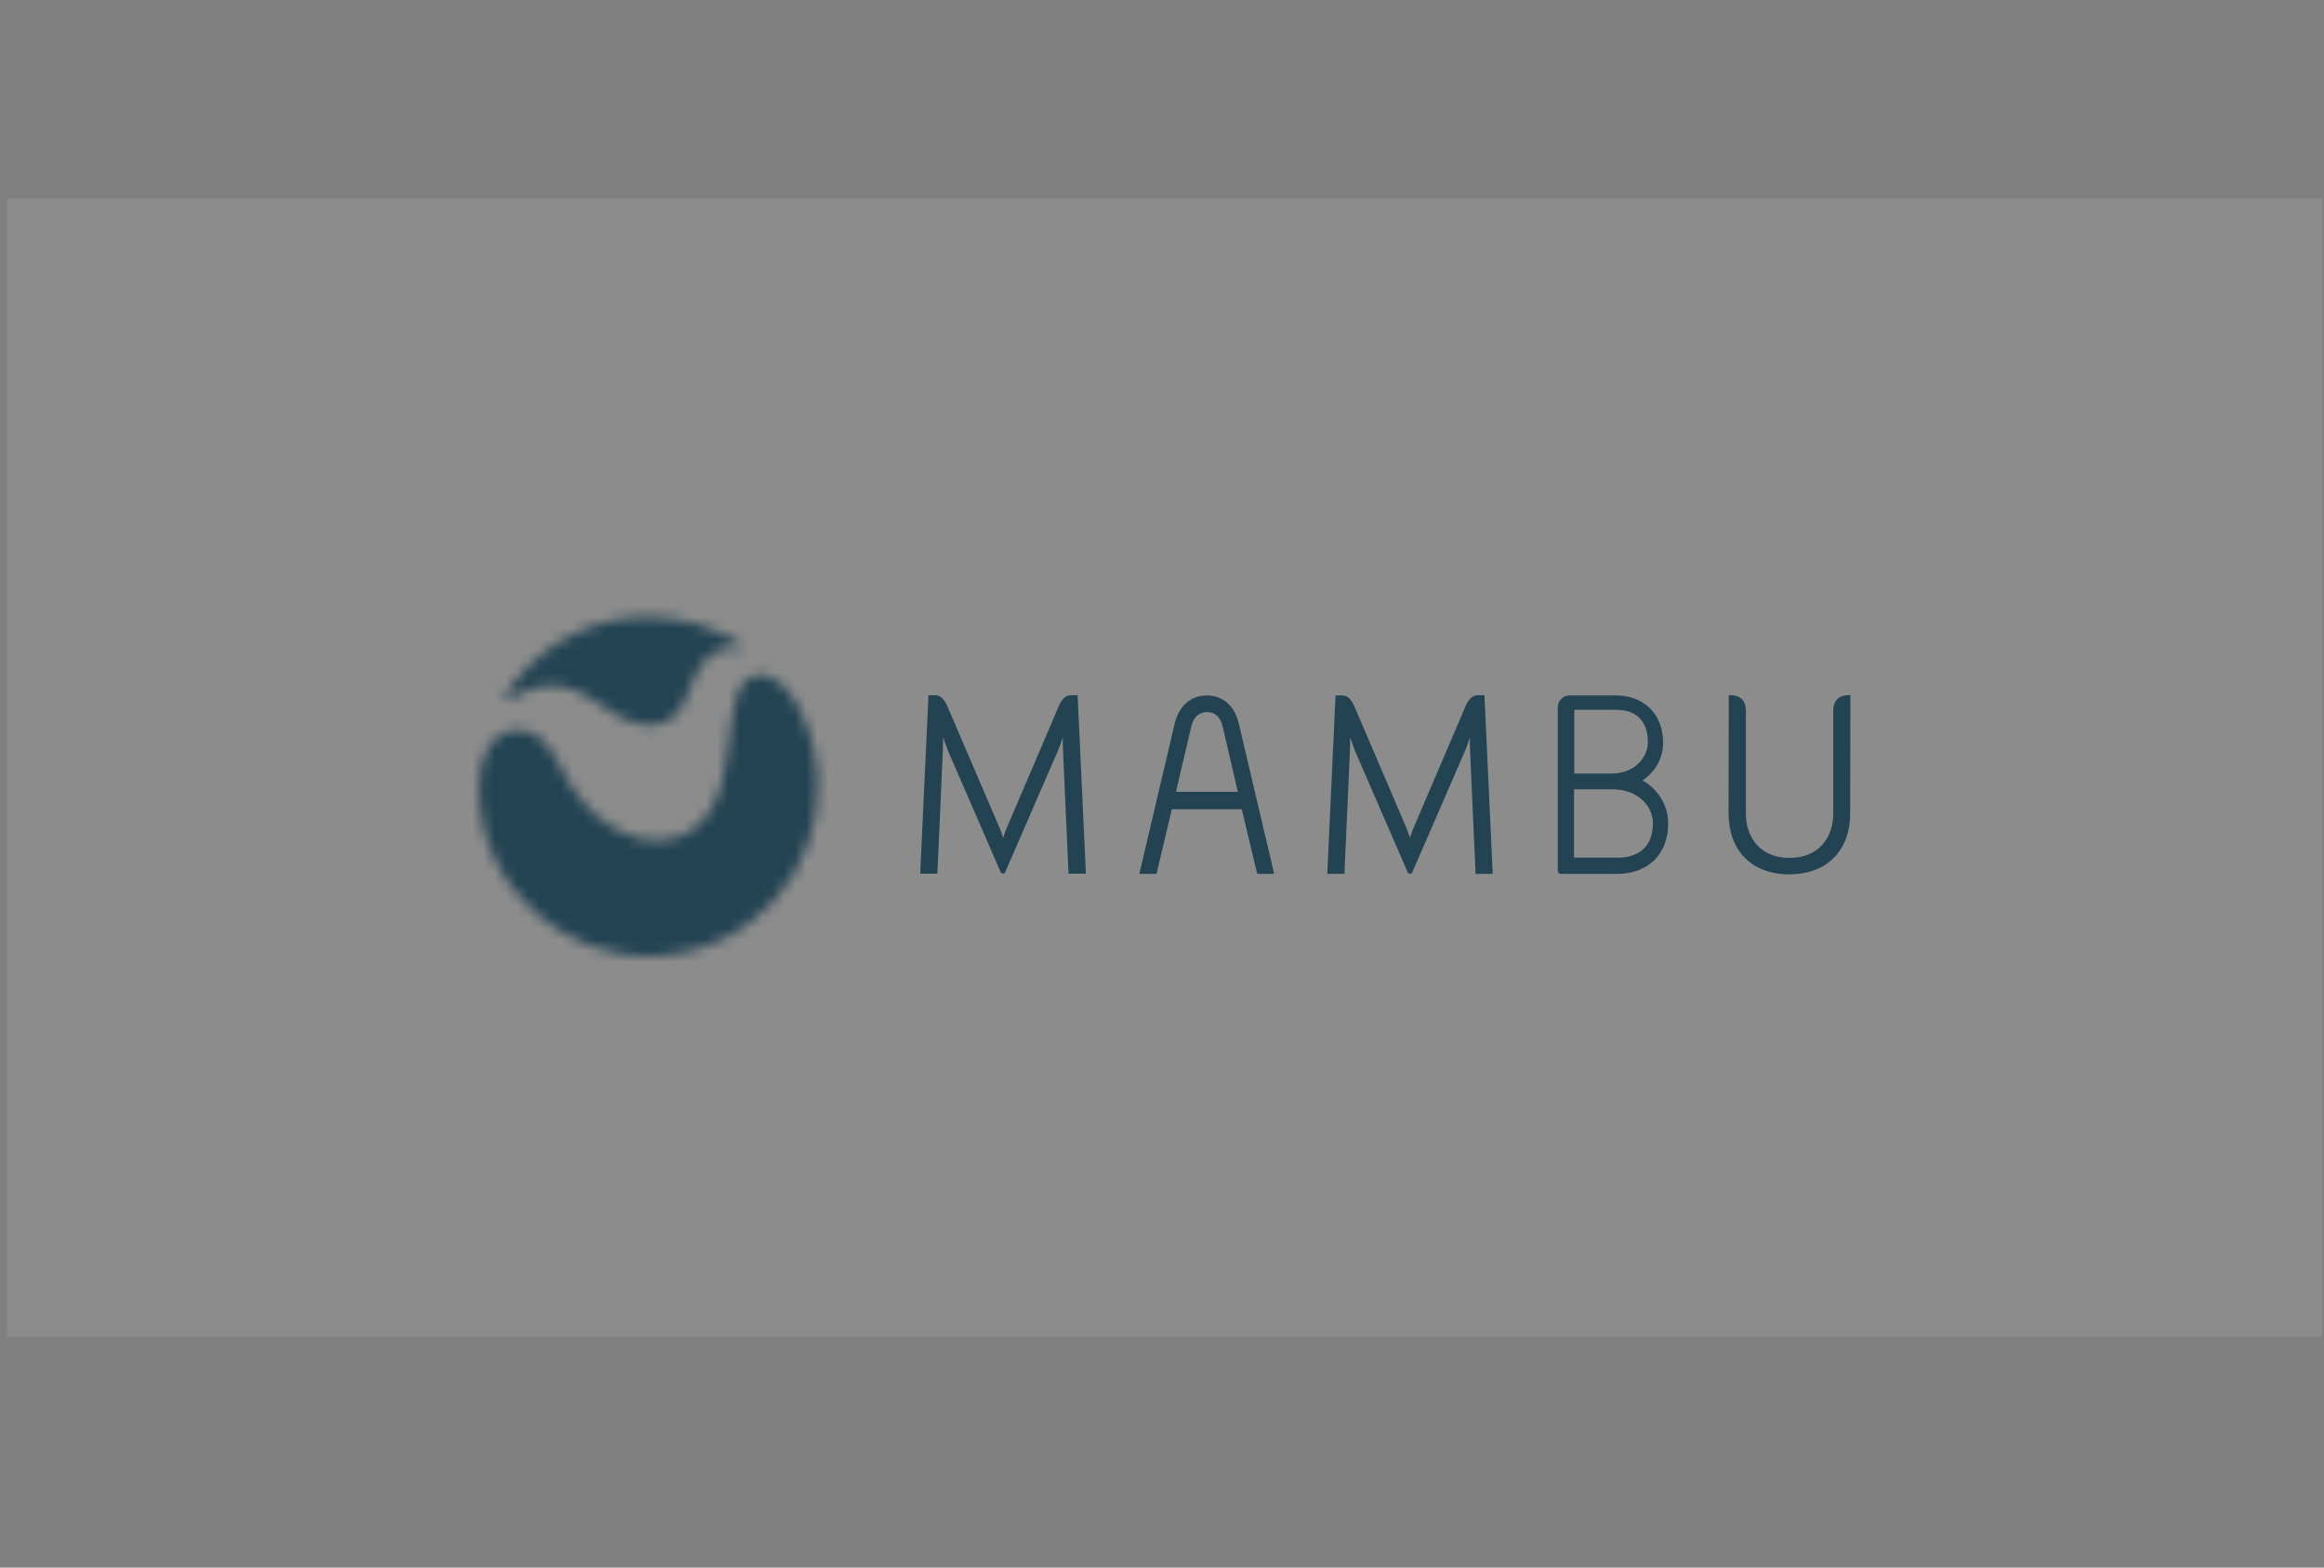
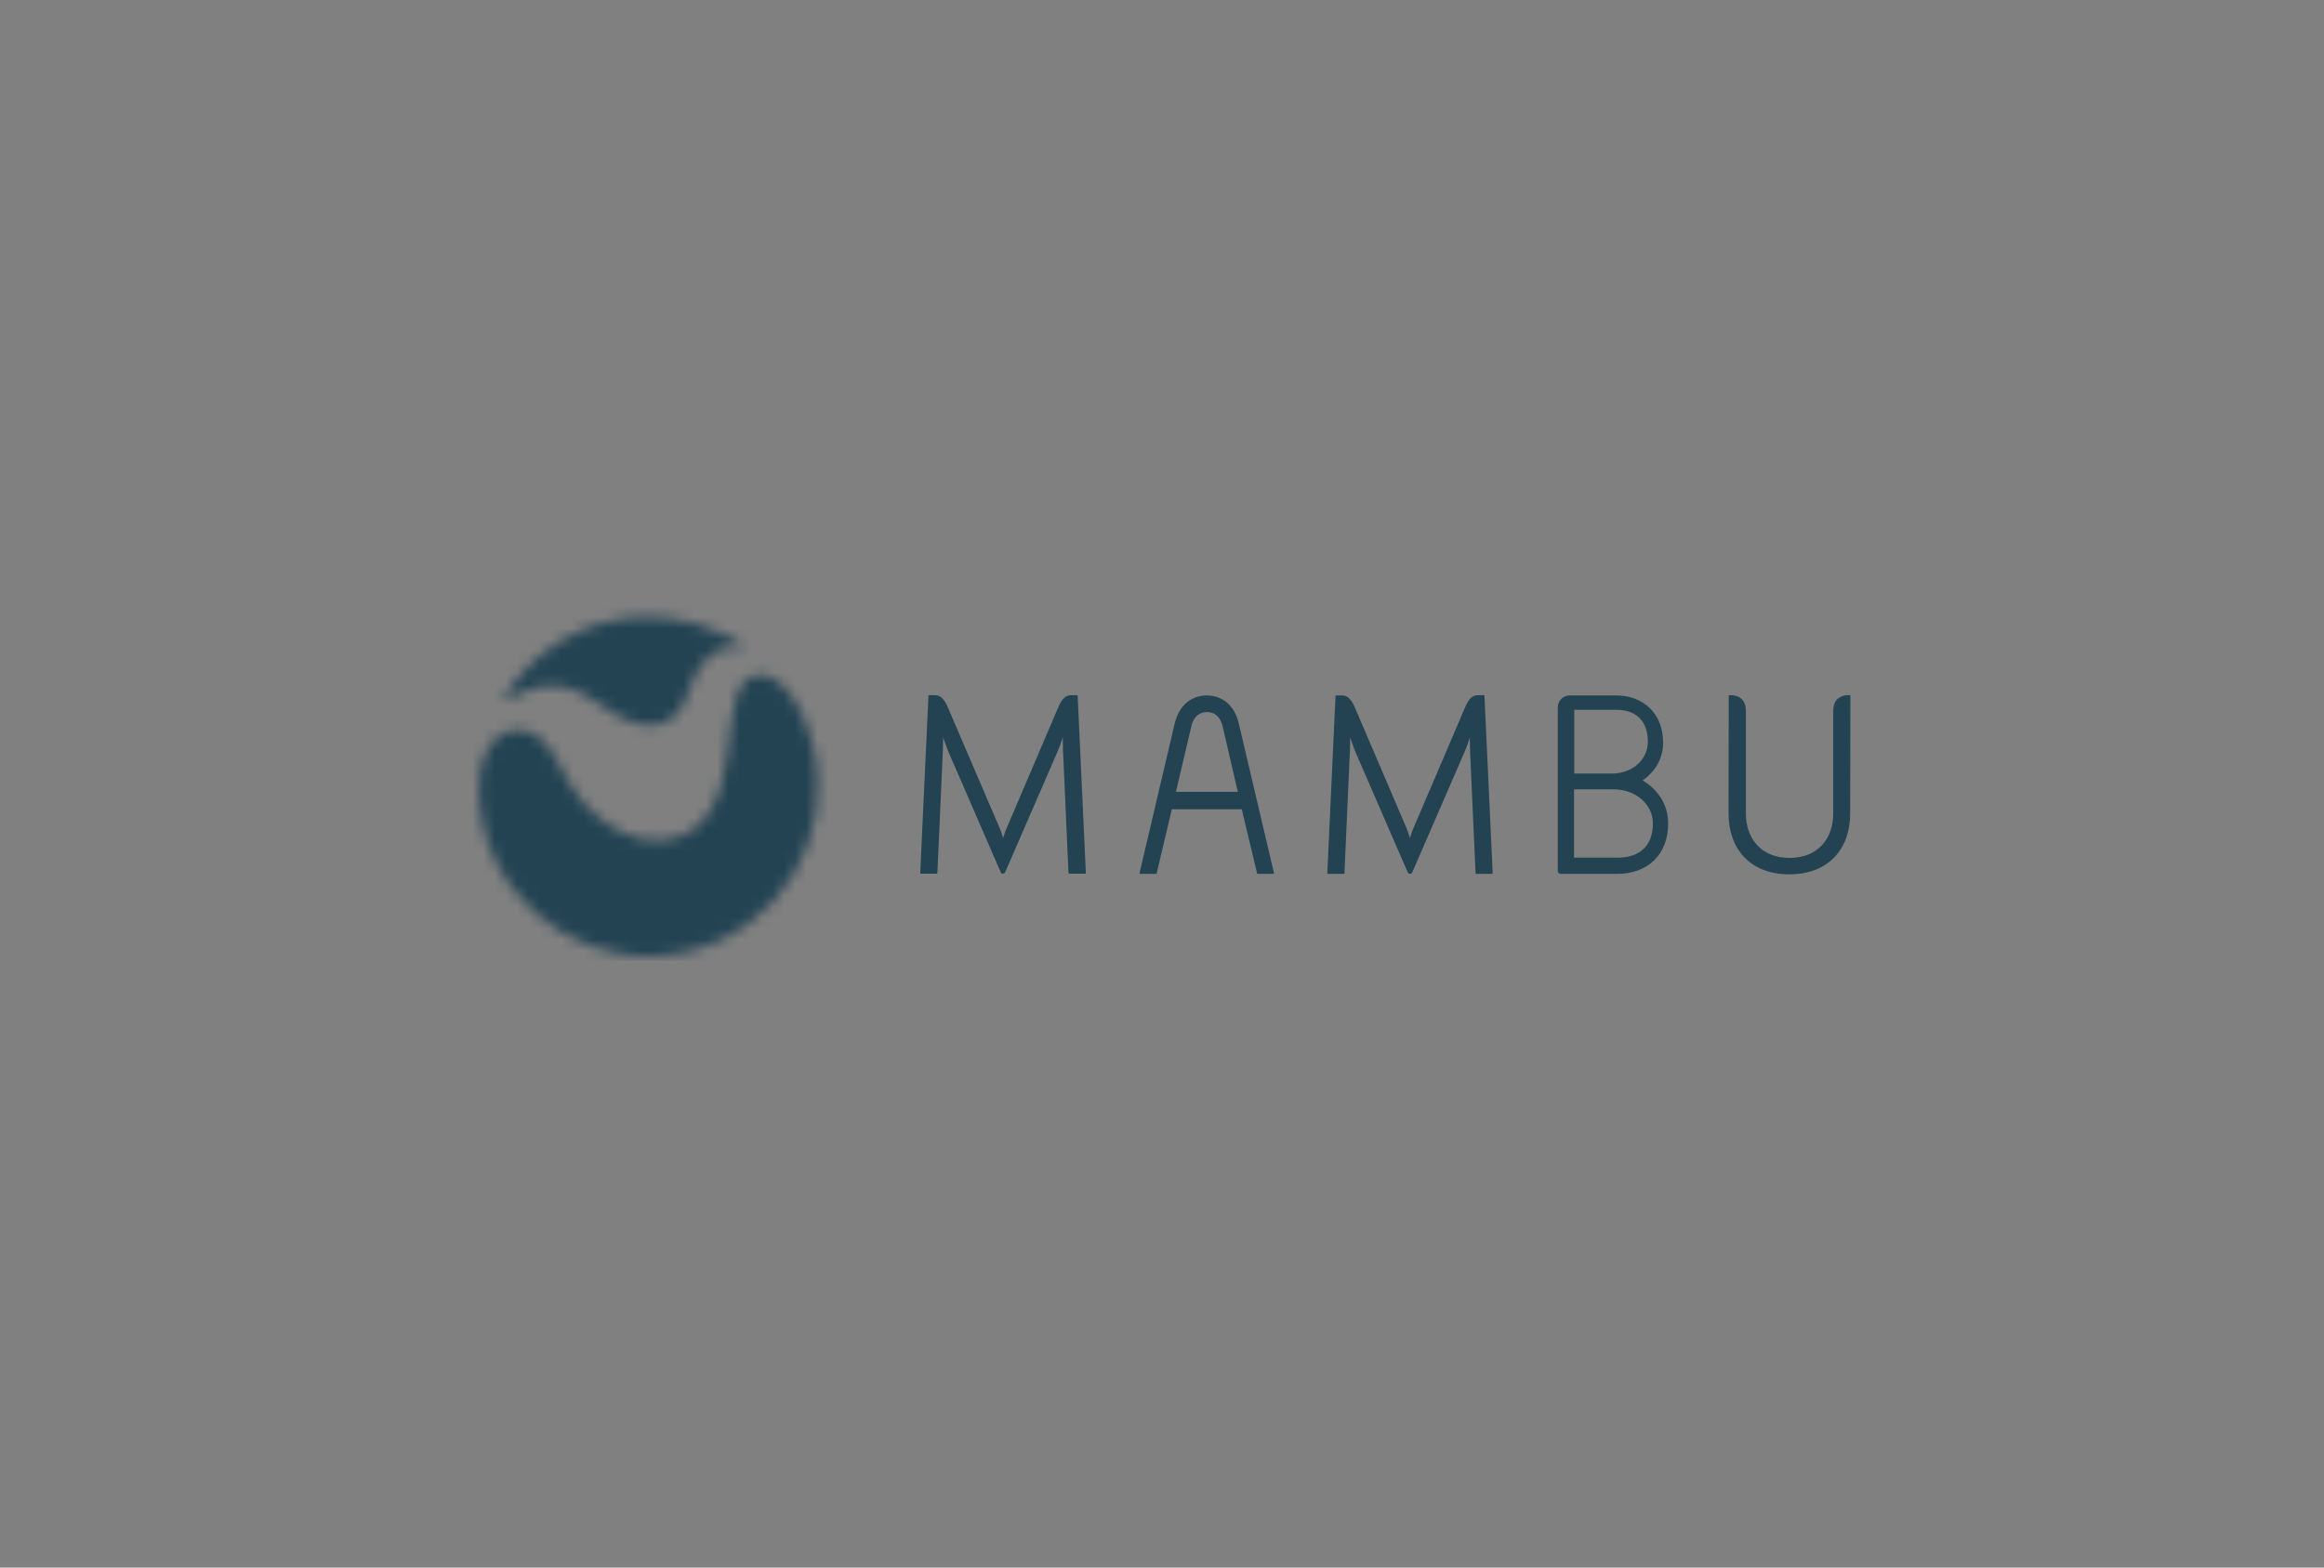
<svg xmlns="http://www.w3.org/2000/svg" width="209" height="141" viewBox="0 0 209 141" fill="none">
  <rect x="0" y="0" width="209" height="141" fill="#808080" stroke="none" />
-   <rect x="0.634" y="17.844" width="208.198" height="102.393" fill="white" fill-opacity="0.1" />
  <g clip-path="url(#clip0_382_2781)">
    <mask id="mask0_382_2781" style="mask-type:luminance" maskUnits="userSpaceOnUse" x="43" y="55" width="31" height="32">
      <path d="M66.287 62.468C65.361 65.141 65.733 69.868 63.945 72.787C60.841 77.844 54.183 75.56 51.222 70.464C50.276 68.841 49.845 67.587 48.652 66.456C47.502 65.387 45.756 65.429 44.748 66.291C42.837 67.914 42.775 71.553 43.475 74.391C45.509 82.549 53.813 87.587 61.994 85.552C70.175 83.517 75.128 75.255 73.113 67.075C72.537 64.774 71.529 62.655 70.298 61.567C69.593 60.948 68.943 60.696 68.378 60.696C67.365 60.696 66.62 61.508 66.29 62.471M55.145 55.807C50.872 56.73 47.396 59.322 45.3 62.776C45.764 63.002 46.332 62.625 47.13 62.247C48.521 61.592 50.611 60.934 54.099 63.453C58.003 66.288 60.779 65.633 61.868 62.384C63.301 58.152 65.249 58.186 66.366 58.222C66.659 58.231 66.894 58.239 67.049 58.172C64.541 56.49 61.409 55.491 58.213 55.493C57.191 55.493 56.164 55.594 55.148 55.81" fill="white" />
    </mask>
    <g mask="url(#mask0_382_2781)">
      <path d="M67.025 41.479L28.873 63.524L50.873 101.599L89.025 79.554L67.025 41.479Z" fill="#234353" />
    </g>
    <mask id="mask1_382_2781" style="mask-type:luminance" maskUnits="userSpaceOnUse" x="34" y="0" width="141" height="141">
      <path d="M174.702 0.778H34.765V140.715H174.702V0.778Z" fill="white" />
    </mask>
    <g mask="url(#mask1_382_2781)">
      <path d="M141.554 77.142H145.48C147.372 77.142 148.646 76.154 148.646 74.057C148.646 72.35 147.103 70.996 145.088 70.996H141.554V77.142ZM141.576 69.579H144.946C146.796 69.579 148.192 68.326 148.192 66.722C148.192 64.914 147.207 63.845 145.357 63.845H141.576V69.579ZM145.438 78.603H140.361C140.216 78.603 140.093 78.479 140.093 78.334V63.618C140.093 63.022 140.566 62.549 141.162 62.549H145.293C147.8 62.549 149.566 64.172 149.566 66.803C149.566 68.18 148.889 69.392 147.716 70.195C149.093 70.996 150.017 72.375 150.017 74.038C150.039 76.853 148.187 78.6 145.433 78.6M90.211 75.395C90.211 75.395 90.376 74.819 90.499 74.553L95.207 63.537C95.556 62.756 95.884 62.529 96.337 62.529H96.872C96.891 62.529 96.914 62.549 96.914 62.571L97.653 78.521C97.653 78.563 97.633 78.583 97.591 78.583H96.172C96.13 78.583 96.111 78.563 96.091 78.521L95.598 67.506C95.579 67.114 95.579 66.313 95.579 66.313C95.579 66.313 95.31 67.136 95.148 67.506L90.401 78.44C90.32 78.625 90.071 78.625 89.99 78.44L85.243 67.506C85.1 67.136 84.812 66.313 84.812 66.313C84.812 66.313 84.812 67.114 84.793 67.506L84.3 78.521C84.3 78.563 84.258 78.583 84.238 78.583H82.819C82.777 78.583 82.758 78.563 82.758 78.521L83.497 62.571C83.497 62.552 83.516 62.529 83.539 62.529H84.073C84.504 62.529 84.854 62.756 85.204 63.537L89.931 74.553C90.054 74.822 90.219 75.395 90.219 75.395M126.796 75.395C126.796 75.395 126.961 74.819 127.084 74.553L131.792 63.537C132.141 62.756 132.469 62.529 132.922 62.529H133.457C133.476 62.529 133.499 62.549 133.499 62.571L134.238 78.521C134.238 78.563 134.196 78.603 134.157 78.603H132.76C132.718 78.603 132.698 78.583 132.698 78.541L132.206 67.525C132.186 67.136 132.186 66.333 132.186 66.333C132.186 66.333 131.92 67.156 131.755 67.525L127.009 78.46C126.927 78.644 126.681 78.644 126.597 78.46L121.85 67.525C121.708 67.156 121.419 66.333 121.419 66.333C121.419 66.333 121.419 67.133 121.4 67.525L120.907 78.541C120.907 78.583 120.888 78.603 120.846 78.603H119.427C119.385 78.603 119.365 78.583 119.365 78.541L120.104 62.591C120.104 62.571 120.124 62.549 120.146 62.549H120.681C121.112 62.549 121.461 62.776 121.811 63.557L126.519 74.553C126.622 74.822 126.807 75.395 126.807 75.395M105.38 72.806L104.023 78.541C104.023 78.583 103.981 78.603 103.961 78.603H102.542C102.5 78.603 102.461 78.561 102.48 78.521L105.626 65.141C106.018 63.433 107.146 62.552 108.526 62.552H108.607C109.964 62.594 111.053 63.456 111.422 65.141L114.568 78.521C114.588 78.563 114.549 78.603 114.507 78.603H113.11C113.068 78.603 113.048 78.583 113.048 78.541L111.672 72.787H105.383V72.806H105.38ZM105.749 71.222H111.319L109.942 65.283C109.735 64.461 109.242 64.072 108.607 64.049H108.545C107.888 64.049 107.353 64.438 107.149 65.283L105.752 71.222H105.749ZM155.449 73.176L155.469 62.571C155.469 62.552 155.488 62.529 155.511 62.529C155.757 62.51 157.011 62.468 157.011 63.948V73.198C157.011 75.275 158.265 77.164 160.938 77.164C163.61 77.164 164.864 75.272 164.864 73.198V63.948C164.864 62.468 166.118 62.51 166.364 62.529C166.384 62.529 166.406 62.549 166.406 62.571L166.387 73.176C166.387 76.383 164.414 78.642 160.918 78.642C157.422 78.642 155.452 76.38 155.452 73.176" fill="#234353" />
    </g>
  </g>
  <defs>
    <clipPath id="clip0_382_2781">
      <rect width="139.937" height="139.937" fill="white" transform="translate(34.765 0.778)" />
    </clipPath>
  </defs>
</svg>